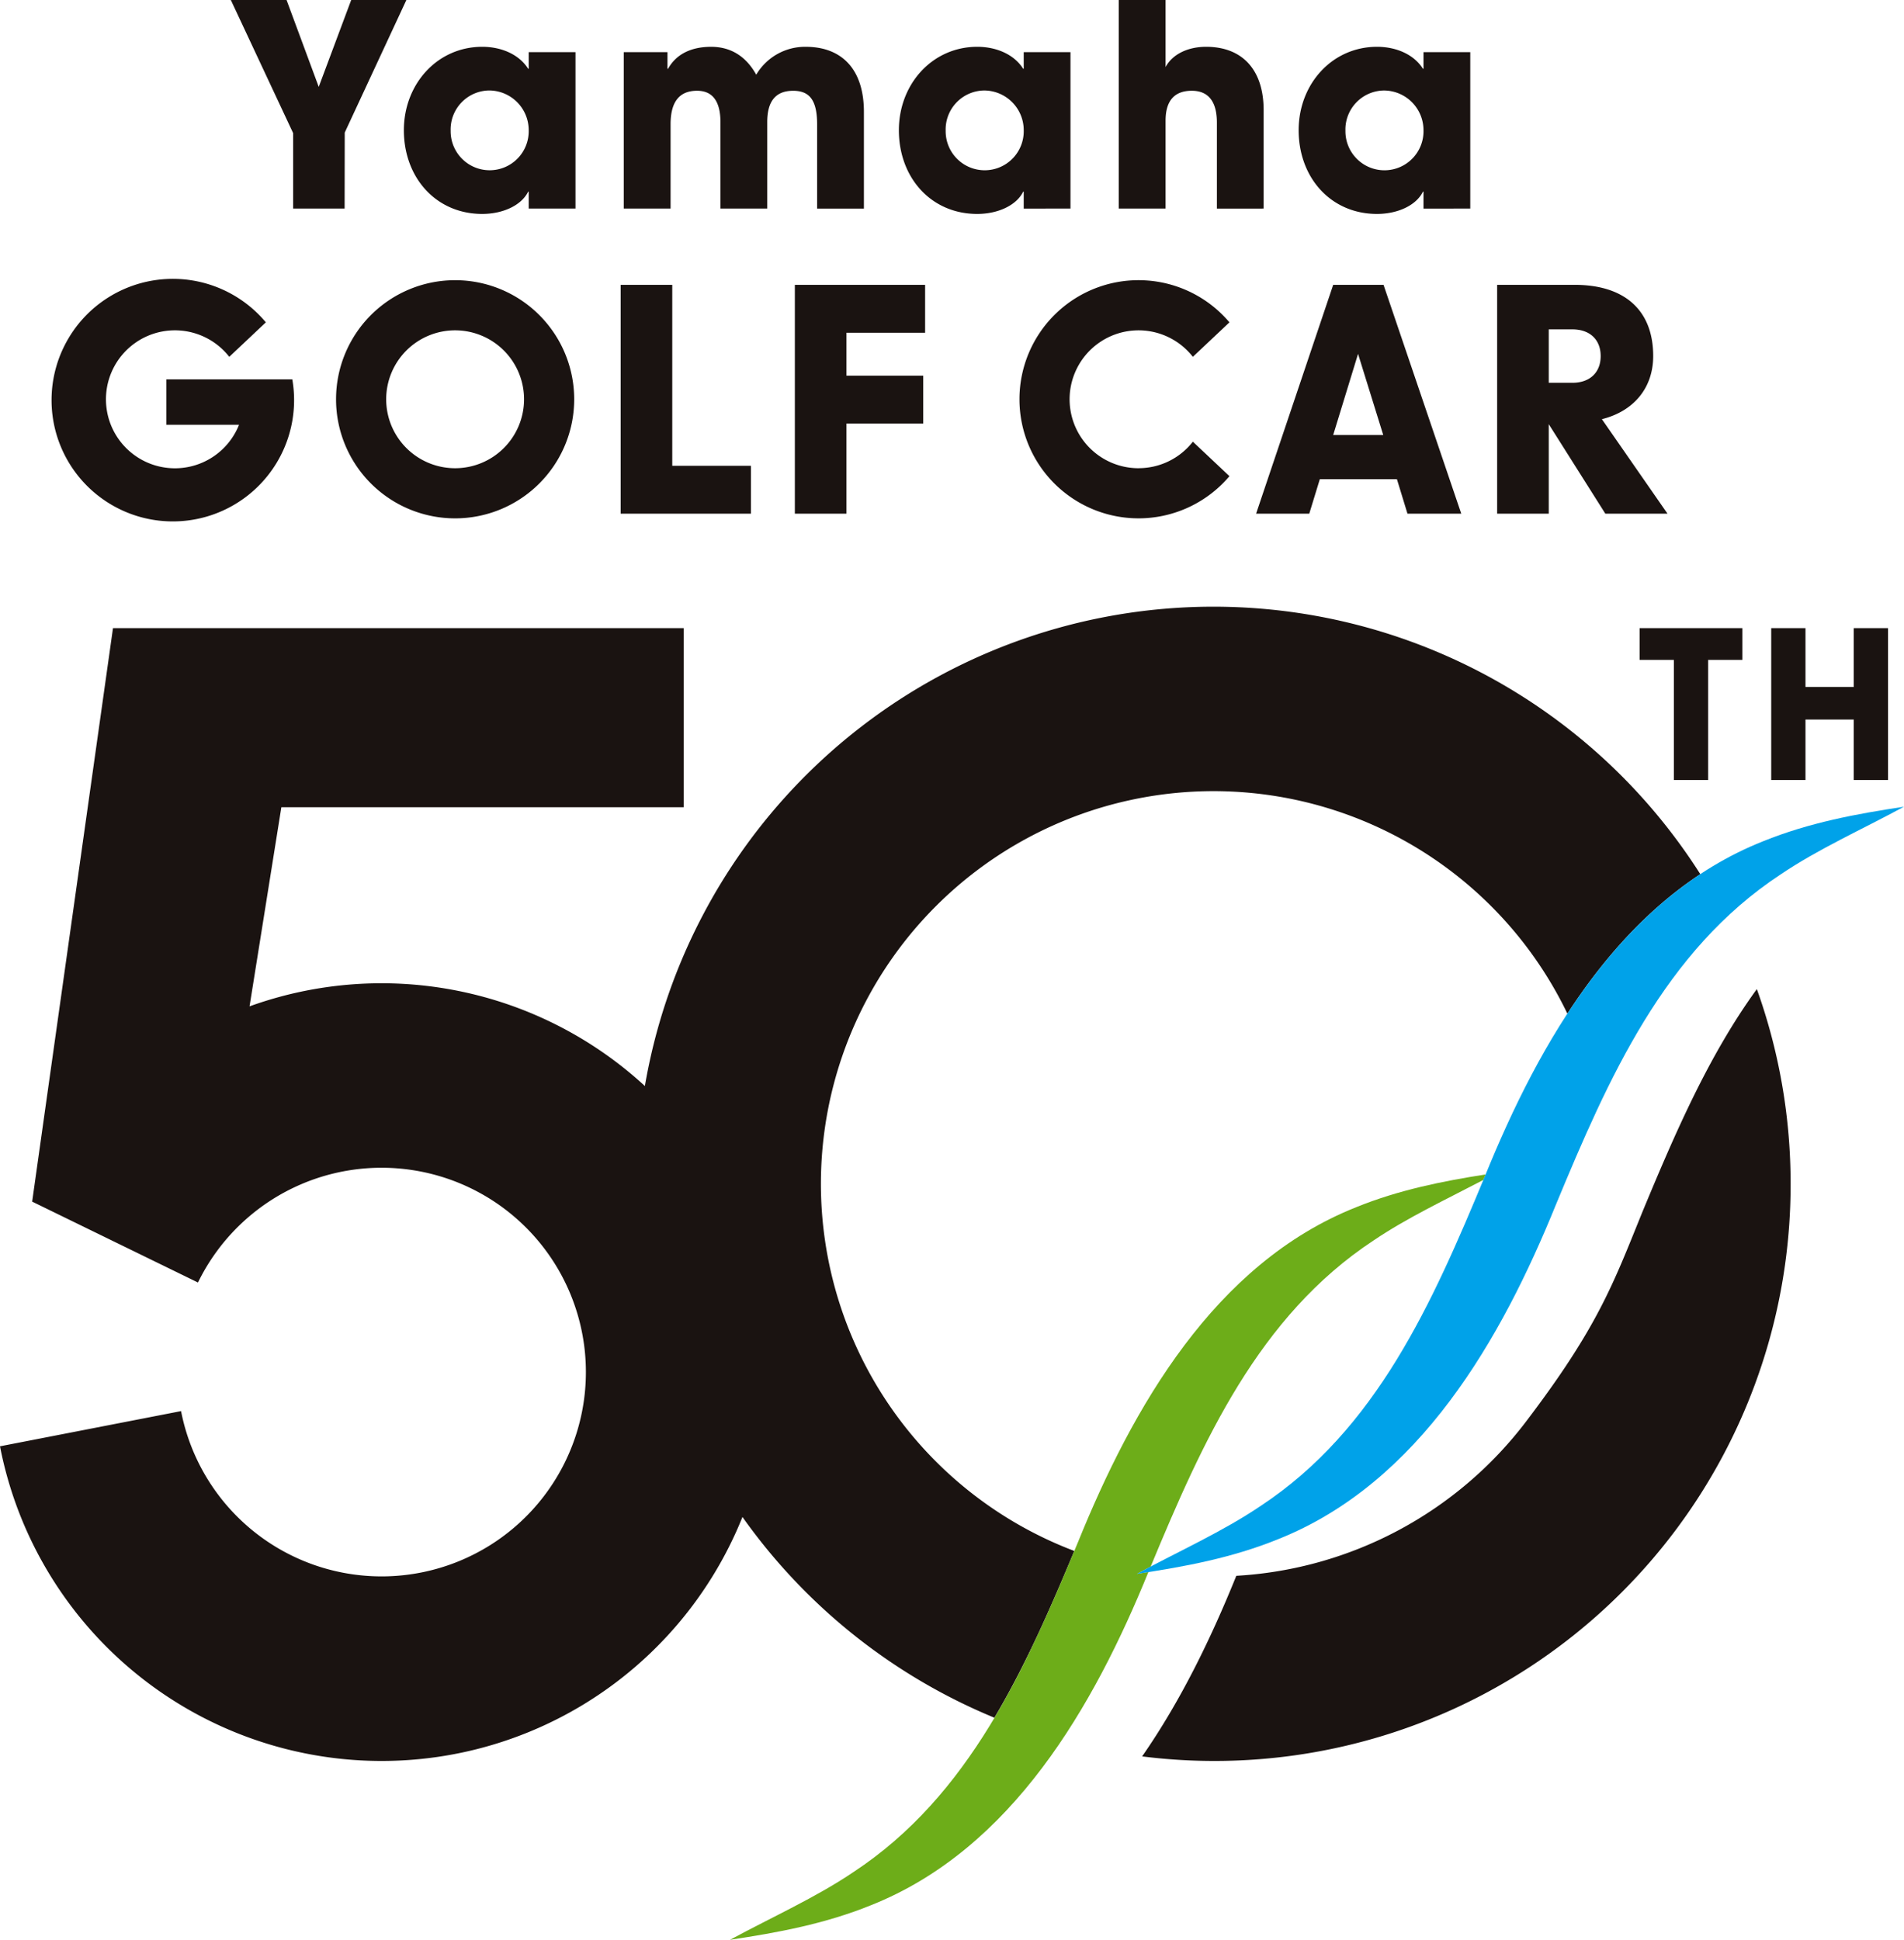
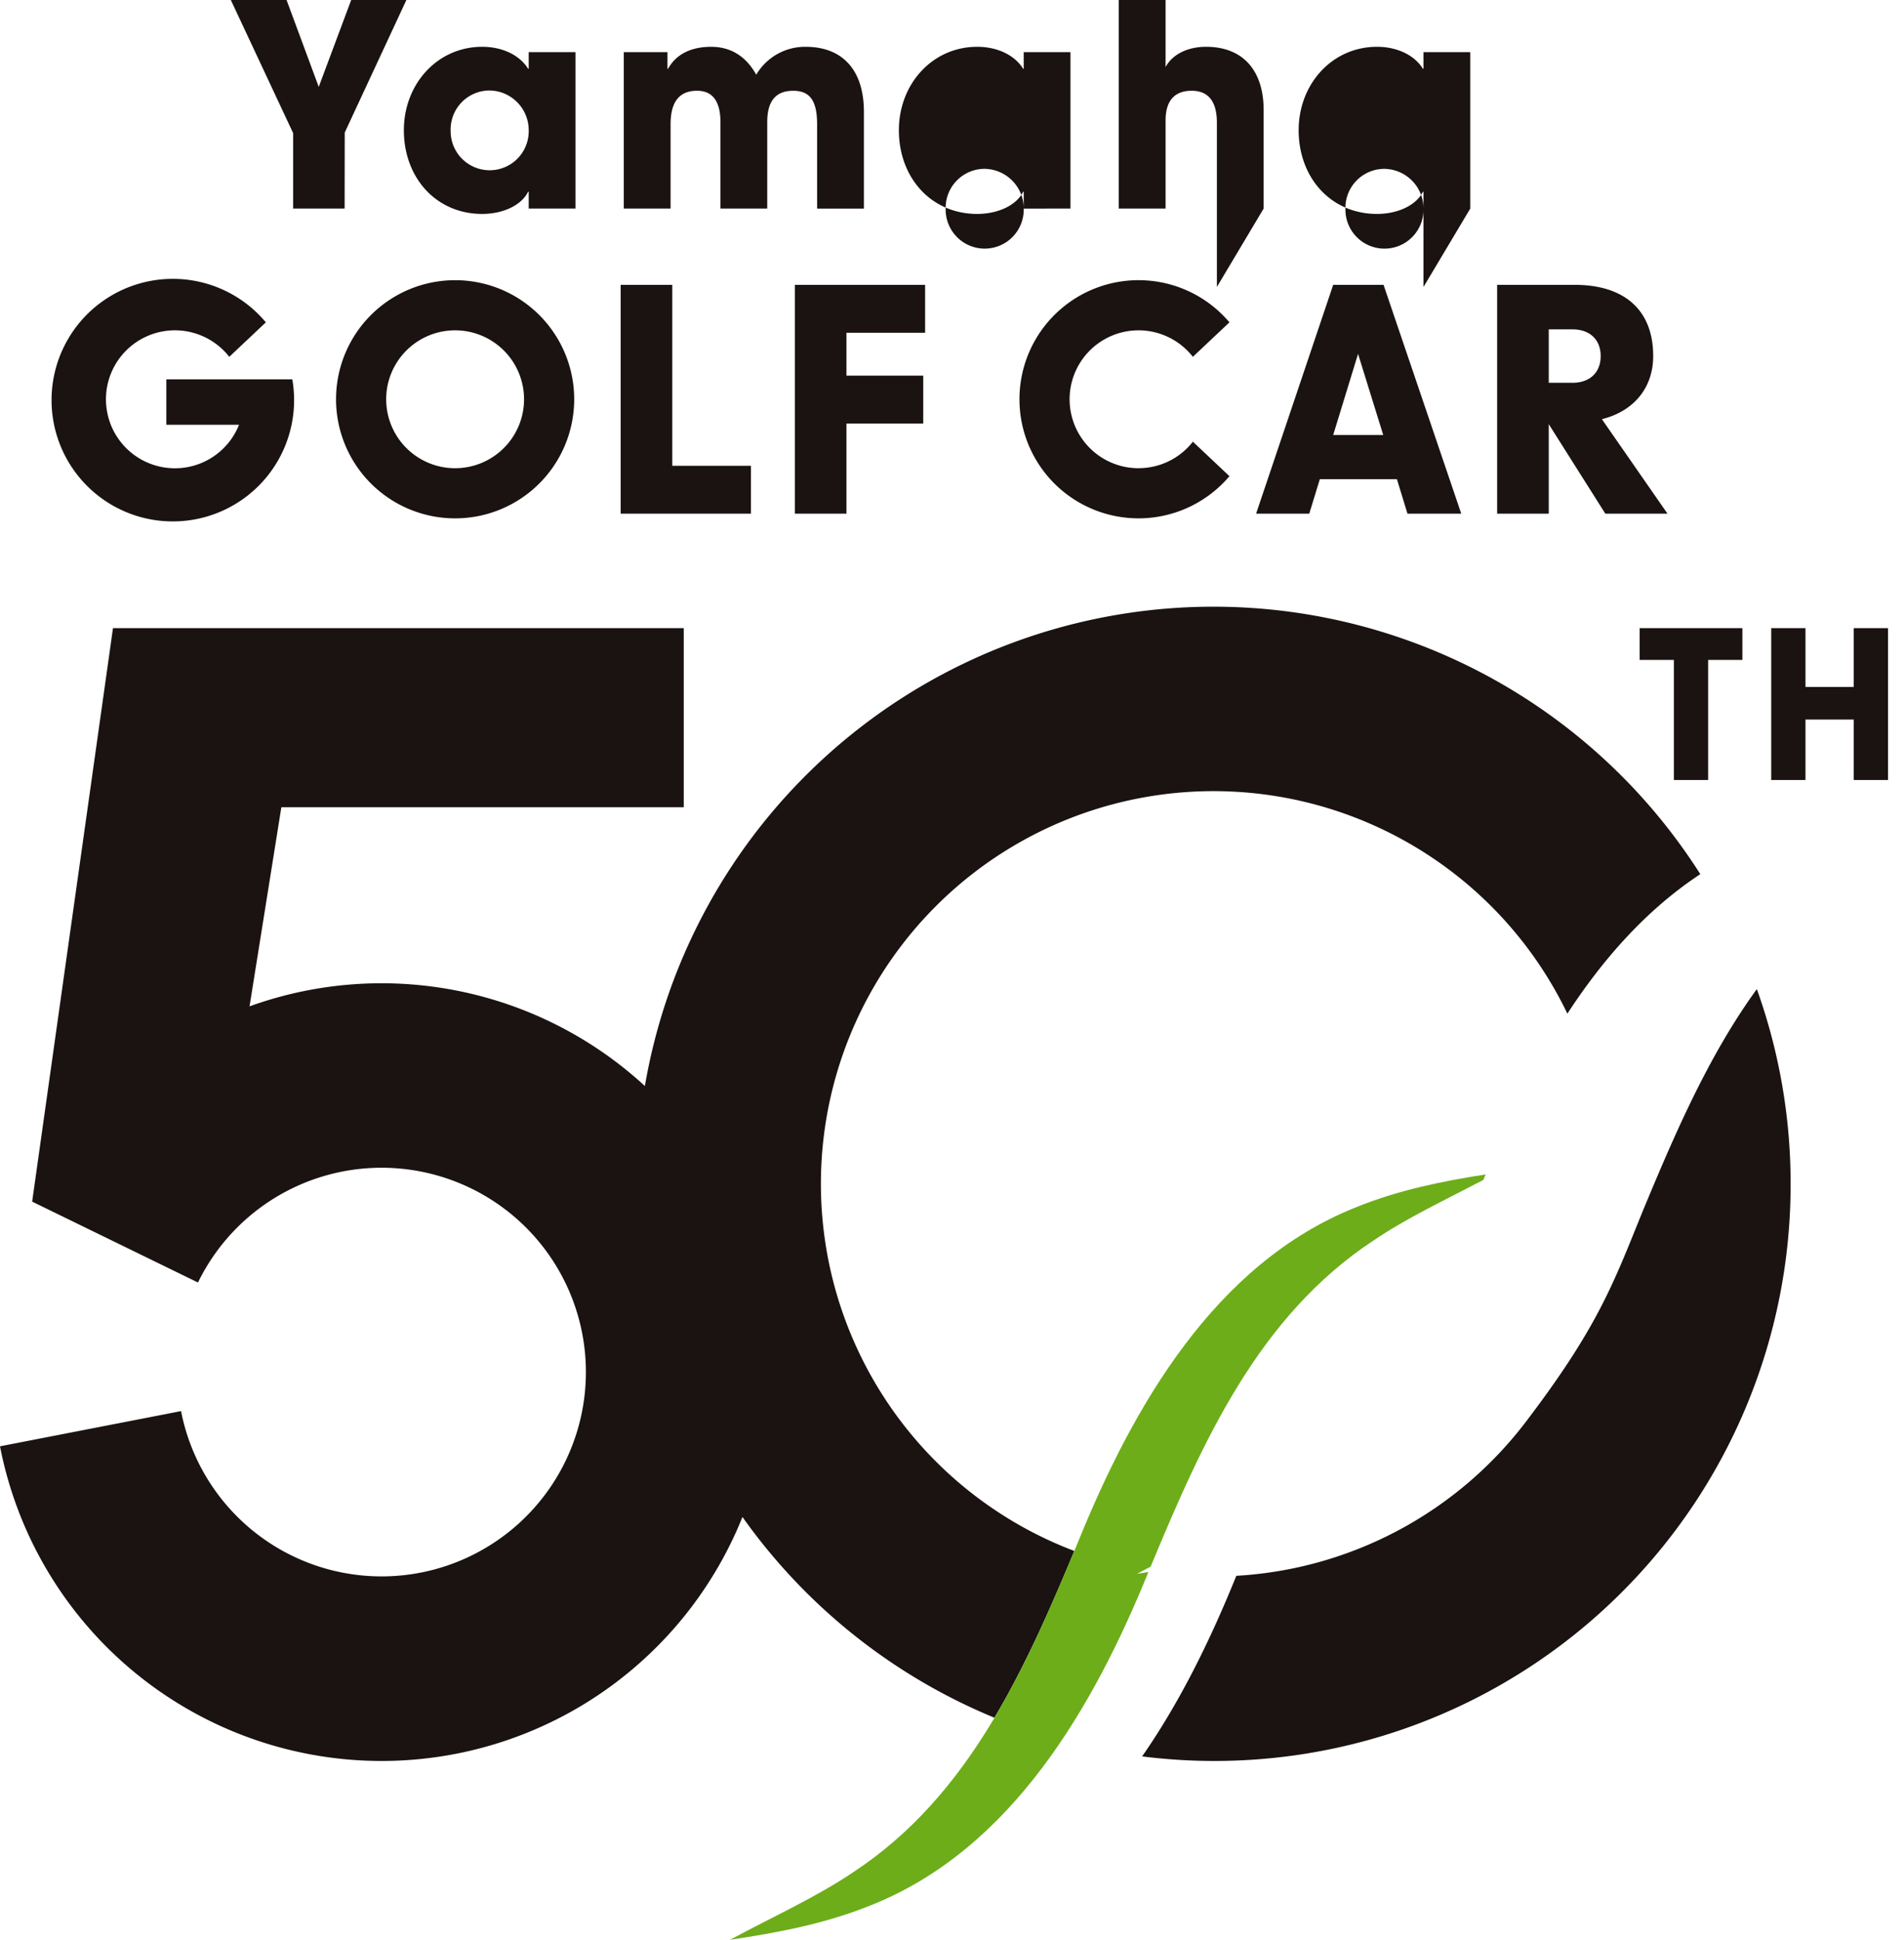
<svg xmlns="http://www.w3.org/2000/svg" id="グループ_4106" data-name="グループ 4106" width="392" height="399.328" viewBox="0 0 392 399.328">
  <defs>
    <clipPath id="clip-path">
      <rect id="長方形_3188" data-name="長方形 3188" width="392" height="399.329" fill="none" />
    </clipPath>
  </defs>
  <g id="グループ_3940" data-name="グループ 3940" clip-path="url(#clip-path)">
-     <path id="パス_844" data-name="パス 844" d="M42.061,42.937h10.6l.023-15.645L65.376,0H54.016L47.332,17.886,40.709,0H29.233L42.061,27.4Zm48.5,0V39.457h-.115c-1.392,2.842-5.222,4.583-9.456,4.583-9.517,0-16.13-7.485-16.13-17.232,0-9.515,6.9-17.174,16.13-17.174,3.944,0,7.6,1.566,9.456,4.524h.115V10.734h9.632v32.2Zm0-16.13a8.172,8.172,0,0,0-8.18-8.182,8.033,8.033,0,0,0-7.891,8.3,8.037,8.037,0,1,0,16.071-.115m59.379,16.13V25.588c0-5.048-1.624-6.9-4.932-6.9-3.654,0-5.337,2.206-5.337,6.441V42.937h-9.632V25.183c0-4.178-1.509-6.5-4.815-6.5-3.772,0-5.454,2.437-5.454,6.9V42.937h-9.632v-32.2h8.993v3.424h.117c1.683-3.017,4.757-4.524,8.876-4.524,4.178,0,7.254,2.087,9.284,5.743a11.656,11.656,0,0,1,10.211-5.743c7.2,0,11.954,4.409,11.954,13.4v19.9Zm42.537,0V39.457h-.115c-1.393,2.842-5.222,4.583-9.458,4.583-9.515,0-16.13-7.485-16.13-17.232,0-9.515,6.906-17.174,16.13-17.174,3.945,0,7.6,1.566,9.458,4.524h.115V10.734H202.1v32.2Zm0-16.13a8.172,8.172,0,0,0-8.18-8.182,8.032,8.032,0,0,0-7.891,8.3,8.037,8.037,0,1,0,16.071-.115m39.769,16.13V25.24c0-4.176-1.626-6.556-5.165-6.556-3.655,0-5.4,2.148-5.4,6.15v18.1h-9.632V0h9.632V13.81c1.393-2.611,4.526-4.176,8.354-4.176,7.369,0,11.836,4.641,11.836,13.054V42.937Zm42.537,0V39.457h-.115c-1.393,2.842-5.223,4.583-9.458,4.583-9.515,0-16.13-7.485-16.13-17.232,0-9.515,6.9-17.174,16.13-17.174,3.945,0,7.6,1.566,9.458,4.524h.115V10.734h9.63v32.2Zm0-16.13a8.173,8.173,0,0,0-8.182-8.182,8.033,8.033,0,0,0-7.891,8.3,8.038,8.038,0,1,0,16.073-.115" transform="translate(18.29)" fill="#1a1311" />
+     <path id="パス_844" data-name="パス 844" d="M42.061,42.937h10.6l.023-15.645L65.376,0H54.016L47.332,17.886,40.709,0H29.233L42.061,27.4Zm48.5,0V39.457h-.115c-1.392,2.842-5.222,4.583-9.456,4.583-9.517,0-16.13-7.485-16.13-17.232,0-9.515,6.9-17.174,16.13-17.174,3.944,0,7.6,1.566,9.456,4.524h.115V10.734h9.632v32.2Zm0-16.13a8.172,8.172,0,0,0-8.18-8.182,8.033,8.033,0,0,0-7.891,8.3,8.037,8.037,0,1,0,16.071-.115m59.379,16.13V25.588c0-5.048-1.624-6.9-4.932-6.9-3.654,0-5.337,2.206-5.337,6.441V42.937h-9.632V25.183c0-4.178-1.509-6.5-4.815-6.5-3.772,0-5.454,2.437-5.454,6.9V42.937h-9.632v-32.2h8.993v3.424h.117c1.683-3.017,4.757-4.524,8.876-4.524,4.178,0,7.254,2.087,9.284,5.743a11.656,11.656,0,0,1,10.211-5.743c7.2,0,11.954,4.409,11.954,13.4v19.9Zm42.537,0V39.457h-.115c-1.393,2.842-5.222,4.583-9.458,4.583-9.515,0-16.13-7.485-16.13-17.232,0-9.515,6.906-17.174,16.13-17.174,3.945,0,7.6,1.566,9.458,4.524h.115V10.734H202.1v32.2Za8.172,8.172,0,0,0-8.18-8.182,8.032,8.032,0,0,0-7.891,8.3,8.037,8.037,0,1,0,16.071-.115m39.769,16.13V25.24c0-4.176-1.626-6.556-5.165-6.556-3.655,0-5.4,2.148-5.4,6.15v18.1h-9.632V0h9.632V13.81c1.393-2.611,4.526-4.176,8.354-4.176,7.369,0,11.836,4.641,11.836,13.054V42.937Zm42.537,0V39.457h-.115c-1.393,2.842-5.223,4.583-9.458,4.583-9.515,0-16.13-7.485-16.13-17.232,0-9.515,6.9-17.174,16.13-17.174,3.945,0,7.6,1.566,9.458,4.524h.115V10.734h9.63v32.2Zm0-16.13a8.173,8.173,0,0,0-8.182-8.182,8.033,8.033,0,0,0-7.891,8.3,8.038,8.038,0,1,0,16.073-.115" transform="translate(18.29)" fill="#1a1311" />
    <path id="パス_845" data-name="パス 845" d="M123.349,36.442h10.625V73.694h16.193V83.55H123.349Zm35.864,0h26.819V46.3H169.836v8.834h15.81v9.856h-15.81V83.55H159.213Zm110.833,0h10.37l16,47.109H285.343l-2.175-7.1H267.295l-2.177,7.1H254.173Zm10.307,30.915L275.166,50.65l-5.121,16.707Zm34.074-2.24V83.55H303.8V36.442h16c9.985,0,16.13,4.992,16.13,14.657,0,6.465-3.9,11.329-10.562,12.994L338.878,83.55h-12.8Zm4.866-8.514c3.585,0,5.825-2.112,5.825-5.5s-2.24-5.5-5.825-5.5h-4.866V56.6ZM89.267,35.481A24.515,24.515,0,1,0,113.783,60,24.516,24.516,0,0,0,89.267,35.481m0,38.707A14.192,14.192,0,1,1,103.459,60,14.192,14.192,0,0,1,89.267,74.188M55.747,55.9H29.81v9.344H44.779a14.2,14.2,0,1,1-2.009-13.986l7.532-7.1A24.967,24.967,0,1,0,55.747,55.9m174.24,18.289a14.192,14.192,0,1,1,11.168-22.93l7.532-7.1-7.5,7.064,7.5-7.064a24.515,24.515,0,1,0,0,31.668l-7.532-7.1a14.153,14.153,0,0,1-11.168,5.454" transform="translate(4.433 22.199)" fill="#1a1311" />
    <path id="パス_846" data-name="パス 846" d="M214.7,86.083h-7.052V79.54h21.156v6.543h-7.052v24.725H214.7ZM251.736,98.36h-9.941v12.448h-7.052V79.54h7.052V91.648h9.941V79.54h7.052v31.268h-7.052Z" transform="translate(129.92 49.765)" fill="#1a1311" />
    <path id="パス_847" data-name="パス 847" d="M221.182,271.216c-4.916,11.8-10.043,23.561-16.45,34.329A119.258,119.258,0,0,1,152.86,264.22,80.046,80.046,0,0,1,0,249.671l37.277-7.246a42.062,42.062,0,1,0,3.481-26.474L6.621,199.3,23.262,81.237H140.773V118.11H57.926L51.378,159.1a80.072,80.072,0,0,1,81.391,16.4,118.771,118.771,0,0,1,217.295-43.613c-11.071,7.3-20.01,17.427-27.368,28.717A80.835,80.835,0,1,0,221.182,271.216m147.474-75.58A118.624,118.624,0,0,1,235.143,313.507c7.969-11.451,14.182-24.333,19.245-36.813l.151-.364a80.714,80.714,0,0,0,59.688-31.808c14.764-19.414,17.923-28.321,23.941-43.163,6.662-16.05,13.6-32.138,23.536-45.813a118.559,118.559,0,0,1,6.951,40.089" transform="translate(0 48.067)" fill="#1a1311" />
    <path id="パス_848" data-name="パス 848" d="M221.362,155.47c-29.187,11.594-46.039,41.258-57.259,68.923-10.8,26.025-22.291,52.166-46.214,67.924-7.754,5.248-16.73,9.248-25.435,13.961,9.746-1.463,19.495-3.253,29.013-7.114,29.078-11.55,45.91-41.035,57.131-68.61-.788.124-1.575.271-2.364.389.938-.507,1.879-1,2.822-1.491,10.7-25.764,22.2-51.537,45.883-67.135,6.919-4.682,14.808-8.372,22.61-12.461.112-.267.224-.532.335-.8.046-.112.1-.224.141-.337-8.962,1.4-17.91,3.2-26.663,6.748" transform="translate(57.845 93.05)" fill="#6dad19" />
-     <path id="パス_849" data-name="パス 849" d="M143.989,260.078c8.705-4.713,17.681-8.714,25.435-13.961,23.923-15.758,35.414-41.9,46.214-67.924,11.22-27.666,28.072-57.329,57.259-68.923,9.518-3.859,19.267-5.649,29.013-7.114-8.705,4.714-17.681,8.714-25.435,13.961-23.923,15.758-35.414,41.9-46.214,67.925-11.22,27.664-28.072,57.329-57.259,68.922-9.518,3.861-19.267,5.651-29.013,7.114" transform="translate(90.089 63.915)" fill="#00a2e9" />
  </g>
</svg>